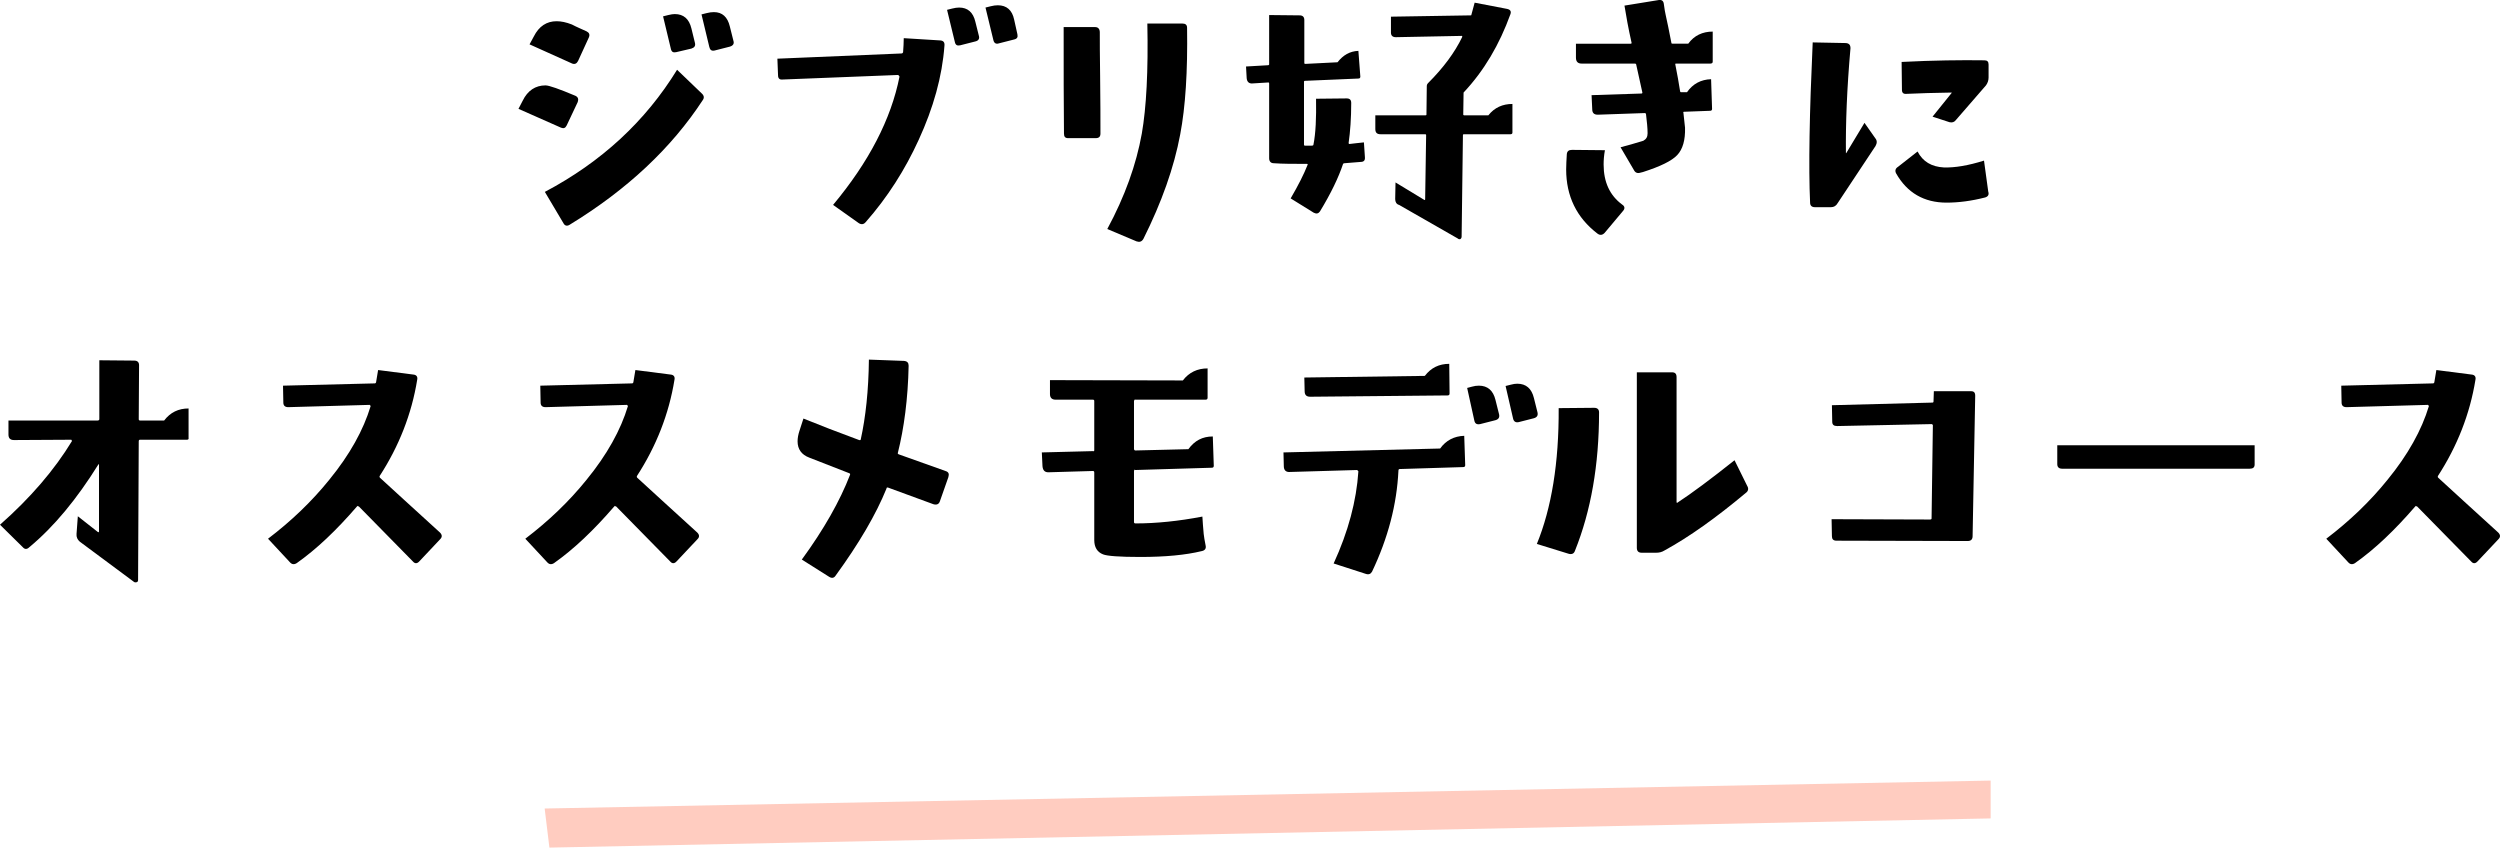
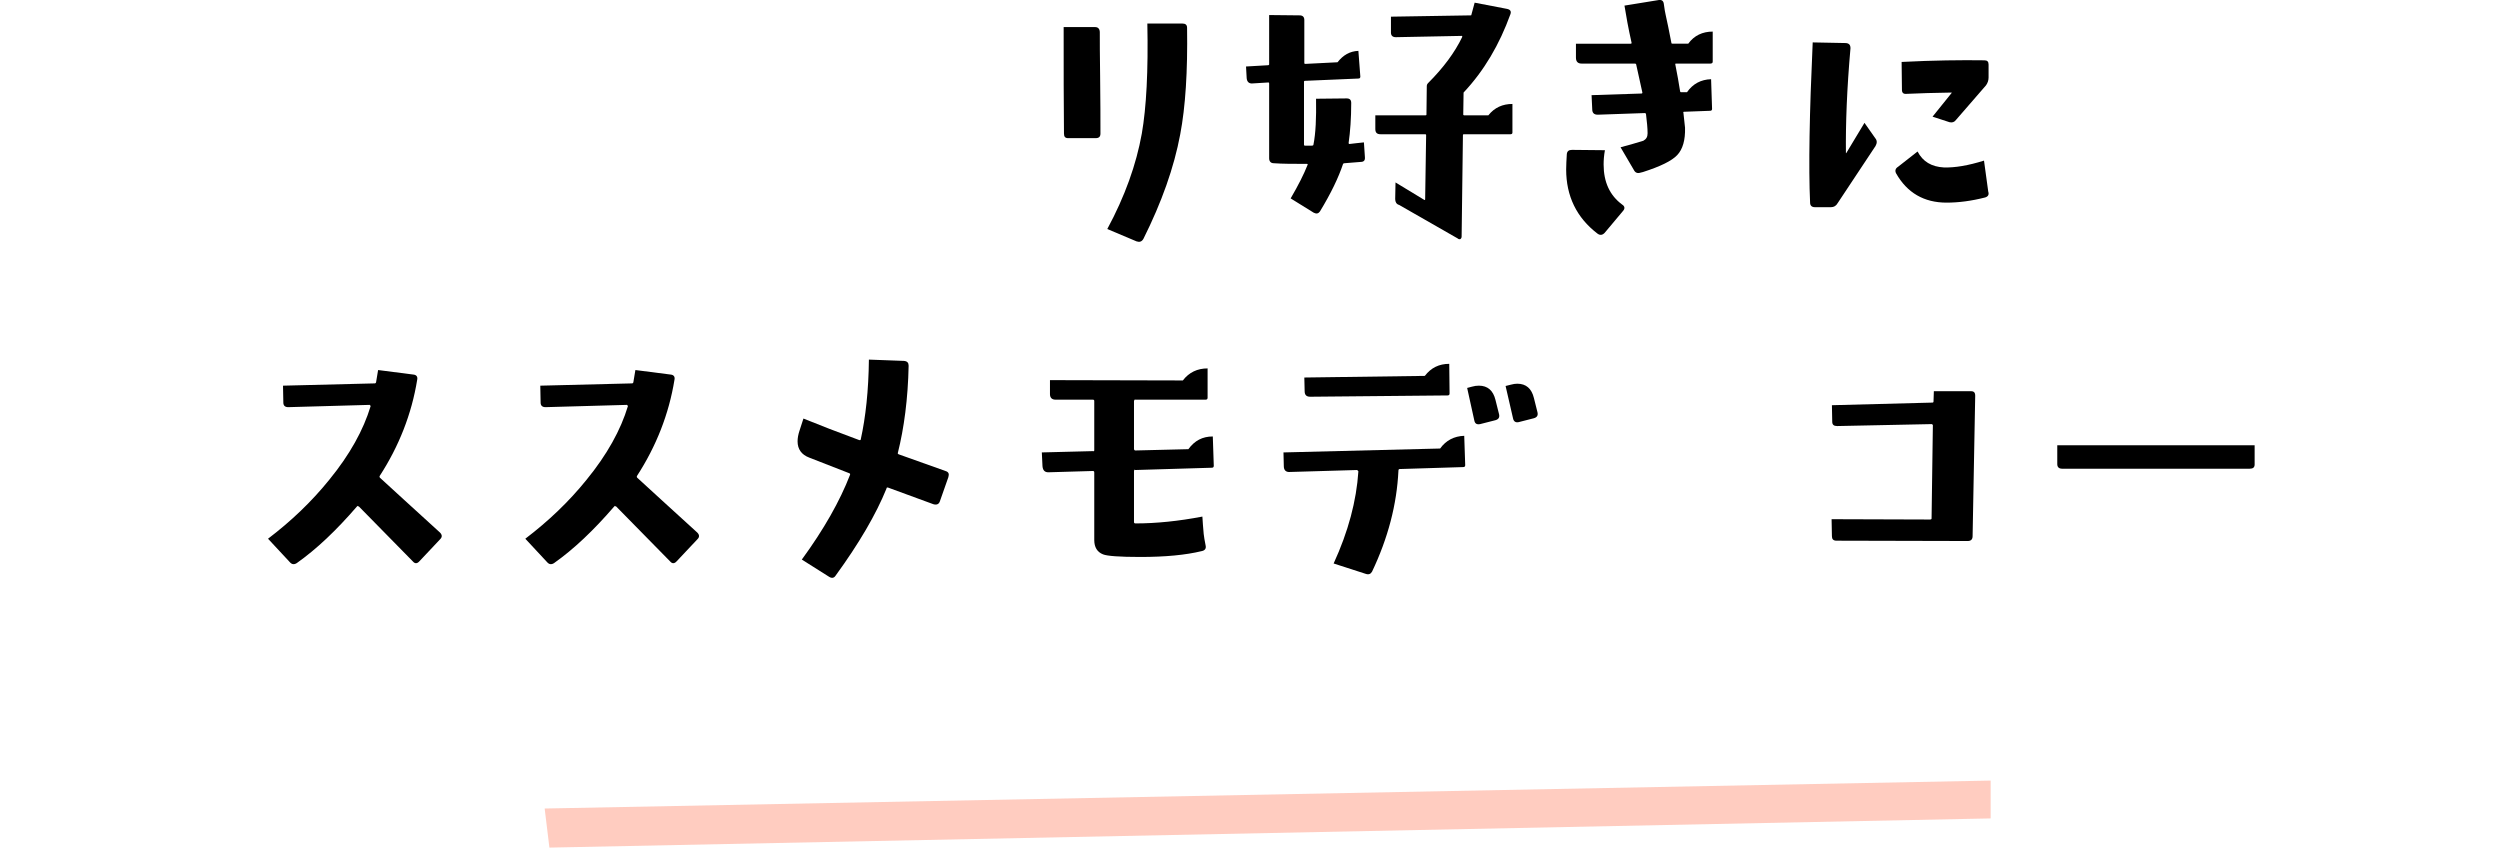
<svg xmlns="http://www.w3.org/2000/svg" id="_レイヤー_2" data-name="レイヤー 2" viewBox="0 0 383.82 130.13">
  <defs>
    <style>
      .cls-1 {
        fill: #ffccc0;
      }
    </style>
  </defs>
  <g id="layout">
    <g>
      <g>
-         <path d="M87,19.26c-.2.4-.45.5-.85.35l-6.55-2.9.65-1.25c.75-1.55,1.95-2.35,3.5-2.35.55,0,2.1.55,4.6,1.6.4.2.5.5.35.95l-1.7,3.6ZM88.75,9.36c-.2.4-.5.55-.9.4l-6.55-2.95.65-1.2c.8-1.6,2-2.35,3.5-2.35.7,0,1.45.15,2.35.5.75.4,1.5.7,2.25,1.05.4.2.55.5.35.95l-1.65,3.6ZM87.45,34.51c-.4.25-.75.15-.95-.25l-2.85-4.8c8.7-4.6,15.45-10.85,20.3-18.75l3.75,3.6c.4.35.45.7.2,1.05-4.8,7.35-11.6,13.75-20.45,19.15ZM106.15,7.46l-2.35.55c-.45.1-.7-.05-.8-.5l-1.2-5,.8-.2c.4-.1.75-.15,1-.15,1.35,0,2.2.75,2.55,2.2l.55,2.25c.1.45-.1.7-.55.85ZM112.05,7.16l-2.35.6c-.45.1-.7-.1-.8-.55l-1.2-5,.8-.2c.4-.1.75-.15,1.1-.15,1.3,0,2.1.75,2.45,2.2l.55,2.2c.15.45-.05.75-.55.9Z" />
-         <path d="M141.05,21.46c-2.1,4.6-4.8,8.85-8.15,12.65-.3.35-.65.4-1.05.15l-3.95-2.8c5.5-6.6,8.9-13.15,10.2-19.7-.05-.1-.1-.15-.2-.25l-17.75.7c-.45.05-.7-.15-.7-.65l-.1-2.55,19.05-.8c.1,0,.2-.05.25-.2.05-.75.1-1.45.1-2.15l5.65.35c.45.05.65.3.6.8-.35,4.75-1.7,9.55-3.95,14.45ZM149.75,6.36l-2.35.6c-.45.1-.7-.05-.8-.5l-1.2-4.95.8-.2c.4-.1.75-.15,1.05-.15,1.3,0,2.15.7,2.5,2.2l.55,2.2c.1.4-.1.7-.55.8ZM155.7,6.06l-2.35.6c-.45.15-.75-.05-.85-.55l-1.2-4.95.8-.2c.4-.1.75-.15,1.1-.15,1.35,0,2.2.75,2.5,2.2l.5,2.25c.1.45-.05.7-.5.8Z" />
        <path d="M168.2,21.21h-4.2c-.45,0-.65-.2-.65-.7-.05-4.35-.05-9.8-.05-16.35h4.85c.45,0,.7.3.7.8,0,1.3,0,3.55.05,6.7.05,3.85.05,6.8.05,8.85,0,.5-.25.7-.75.7ZM181.2,20.61c-.95,5.1-2.85,10.45-5.65,16.05-.25.45-.6.55-1.05.4l-4.5-1.9c2.7-5,4.45-9.9,5.3-14.65.7-4,1-9.65.85-16.9h5.35c.5,0,.75.2.75.65.1,6.7-.25,12.15-1.05,16.35Z" />
        <path d="M208.9,24.86l-2.5.2c-.1,0-.15.05-.2.1-.7,2.1-1.85,4.5-3.55,7.3-.25.35-.55.4-.95.2l-3.55-2.2c1.2-2.05,2.05-3.75,2.6-5.15.05-.1,0-.15-.1-.15-2.05,0-3.75,0-5.1-.1-.45,0-.7-.3-.7-.75v-11.5c0-.1-.05-.15-.1-.15l-2.45.15c-.55.05-.85-.25-.9-.8l-.1-1.8,3.45-.2.1-.1V2.31l4.7.05c.45,0,.7.25.7.7v6.6c0,.1.05.15.15.15l4.95-.25c.85-1.1,1.9-1.7,3.2-1.75l.3,3.95c0,.2-.1.3-.3.3l-8.2.35c-.1,0-.15.05-.15.15v9.65c0,.1.05.15.15.15h1.05c.15,0,.25-.05.25-.15.35-1.75.45-4.1.4-7.05l4.7-.05c.5,0,.7.25.7.7,0,2.35-.15,4.4-.4,6.15,0,.05,0,.1.1.15.7-.1,1.45-.15,2.25-.25l.15,2.25c.05.5-.15.75-.65.75ZM231.9,20.61h-7.15c-.1,0-.15.05-.15.15l-.2,15.55c0,.15-.05.3-.2.4-.15.05-.3,0-.4-.1l-9-5.15c-.4-.1-.6-.45-.6-.9l.05-2.55,4.45,2.7s.1,0,.1-.1l.15-9.85c0-.1-.05-.15-.15-.15h-6.85c-.55,0-.8-.25-.8-.8v-2.1h7.7c.1,0,.15-.05.15-.1l.05-4.35c0-.2.05-.35.2-.5,2.35-2.35,4.1-4.7,5.25-7.1,0-.05,0-.1-.05-.15l-10.15.2c-.5,0-.75-.25-.75-.7v-2.45l12.2-.2c.1,0,.15,0,.15-.1.15-.6.35-1.25.5-1.85l4.95.95c.5.1.7.35.55.8-1.7,4.7-4.05,8.7-7.2,12.05l-.05,3.4s.05.1.15.1h3.7c.95-1.2,2.2-1.75,3.7-1.75v4.4c0,.15-.1.25-.3.25Z" />
        <path d="M246.35,35.76c-.35.35-.7.4-1.1.1-3.2-2.45-4.8-5.75-4.8-9.85,0-.7.05-1.45.1-2.35.05-.45.3-.65.8-.65l5.05.05c-.15.8-.2,1.55-.2,2.2,0,2.7.95,4.75,2.85,6.15.4.25.45.6.15.95l-2.85,3.4ZM262.65,9.76h-5.3c-.1,0-.15,0-.15.1.3,1.5.55,2.9.75,4.2.05.1.1.1.15.1h.9c.9-1.3,2.15-1.95,3.7-2l.15,4.55c0,.2-.1.3-.3.3l-4,.15c-.1,0-.15.05-.1.15.05.5.15,1.3.25,2.3.05,1.9-.35,3.3-1.2,4.2-.85.9-2.6,1.75-5.25,2.6l-.4.1c-.45.15-.8,0-1-.4l-2.05-3.5c1-.25,2.2-.6,3.5-1,.45-.25.65-.6.65-1.15,0-.75-.1-1.75-.25-3-.05-.05-.1-.1-.2-.1l-7.2.25c-.6,0-.85-.3-.85-.85l-.1-2.15,7.65-.25c.1,0,.15-.05.15-.15-.25-1.1-.55-2.55-.95-4.3,0-.1-.1-.15-.2-.15h-8.2c-.55,0-.85-.3-.85-.9v-2.15h8.4c.1,0,.15-.05.15-.1-.25-1.2-.5-2.25-.65-3.15-.1-.65-.25-1.5-.45-2.6L254.7,0c.45-.05.7.15.75.65.1.75.2,1.35.3,1.75.2.9.5,2.3.85,4.15,0,.1.05.15.15.15h2.45c.9-1.25,2.2-1.85,3.75-1.85v4.6c0,.2-.1.3-.3.3Z" />
        <path d="M282.15,31.16c-.25.45-.6.65-1.05.65h-2.45c-.5,0-.75-.25-.75-.7-.25-5.45-.1-13.65.4-24.6l5.1.1c.5.05.7.3.7.8-.55,6.2-.75,11.6-.7,16.1t.05,0l2.8-4.65,1.65,2.35c.3.35.3.75.05,1.2l-5.8,8.75ZM304.8,30.31c-2.15.55-4.1.8-5.95.8-3.45,0-6.05-1.5-7.75-4.5-.2-.4-.1-.75.3-1l3-2.35c.8,1.55,2.15,2.35,4.05,2.45,1.7.05,3.75-.3,6.15-1.05l.65,4.75c.15.45,0,.75-.45.9ZM304.9,13.11l-4.6,5.3c-.25.35-.6.45-1,.35l-2.6-.85,2.9-3.6c.05-.05.05-.1,0-.1-2.65.05-4.95.1-6.9.2-.45.05-.7-.15-.7-.6l-.05-4.3c4.9-.25,9.15-.3,12.7-.25.45,0,.65.2.65.65v2c0,.45-.15.85-.4,1.2Z" />
-         <path d="M28.7,67.51h-7.2c-.15,0-.2.1-.2.25l-.1,21.3c0,.25-.15.35-.4.35-.05,0-.1,0-.2-.05l-8.35-6.2c-.35-.3-.55-.7-.5-1.2l.2-2.7,3.05,2.4c.15.1.2.05.2-.1v-10.25q-.05-.1-.1,0c-3.3,5.3-6.8,9.55-10.6,12.7-.35.35-.7.35-1,0l-3.5-3.45c4.65-4.1,8.35-8.4,11.05-12.85,0-.05-.05-.1-.1-.2l-8.8.05c-.6,0-.85-.3-.85-.85v-2.15h13.7c.15,0,.25-.1.25-.2v-9.05l5.35.05c.5,0,.75.25.75.7l-.05,8.3c0,.1.05.2.2.2h3.7c.95-1.25,2.2-1.85,3.75-1.85v4.5c.05.2-.05.3-.25.3Z" />
        <path d="M64.4,86.16c-.35.4-.7.4-1,.05l-8.3-8.45c-.1,0-.15-.05-.2-.1-.05.05-.05.1-.1.1-3.15,3.65-6.2,6.55-9.25,8.7-.4.25-.75.2-1.05-.15l-3.35-3.6c3.55-2.7,6.7-5.7,9.4-9.05,3.15-3.85,5.25-7.65,6.35-11.3,0-.05-.05-.15-.15-.2l-12.5.35c-.5,0-.75-.25-.75-.7l-.05-2.6,14.1-.35c.1,0,.2-.1.2-.25,0,0,.1-.6.3-1.8l5.45.7c.45.05.65.35.55.8-.85,5.25-2.8,10.2-5.75,14.75-.05.1-.05.2.05.3,2.05,1.85,5.1,4.7,9.2,8.4.35.35.35.7.05,1l-3.2,3.4Z" />
        <path d="M103.9,86.16c-.35.4-.7.4-1,.05l-8.3-8.45c-.1,0-.15-.05-.2-.1-.05.05-.05.1-.1.1-3.15,3.65-6.2,6.55-9.25,8.7-.4.25-.75.2-1.05-.15l-3.35-3.6c3.55-2.7,6.7-5.7,9.4-9.05,3.15-3.85,5.25-7.65,6.35-11.3,0-.05-.05-.15-.15-.2l-12.5.35c-.5,0-.75-.25-.75-.7l-.05-2.6,14.1-.35c.1,0,.2-.1.2-.25,0,0,.1-.6.3-1.8l5.45.7c.45.05.65.35.55.8-.85,5.25-2.8,10.2-5.75,14.75-.05.1-.05.2.05.3,2.05,1.85,5.1,4.7,9.2,8.4.35.35.35.7.05,1l-3.2,3.4Z" />
        <path d="M144.3,76.96c-.15.45-.5.6-1,.45l-6.95-2.55c-.15-.05-.25,0-.25.15-1.6,3.95-4.2,8.4-7.8,13.35-.25.4-.6.45-1,.2l-4.2-2.65c3.4-4.65,5.85-9,7.4-13,.05-.15,0-.2-.1-.25-2.15-.85-4.2-1.65-6.15-2.4-1.2-.45-1.8-1.3-1.8-2.5,0-.5.1-1.05.3-1.65l.6-1.85c2.45,1,5.3,2.1,8.55,3.3.15.05.25,0,.25-.1.75-3.4,1.2-7.5,1.25-12.25l5.4.2c.5.05.7.3.7.75-.1,5.05-.7,9.55-1.65,13.35-.05.1,0,.2.15.25l7.15,2.55c.5.15.6.45.45.95l-1.3,3.7Z" />
        <path d="M186.05,71.81l-11.75.35s-.05-.05-.1-.05-.1.1-.1.25v7.8c0,.15.1.2.25.2,3.15,0,6.6-.35,10.25-1.05.05.75.1,1.65.2,2.65.05.45.15,1.05.3,1.8.1.45-.1.75-.6.85-2.45.6-5.6.9-9.45.9-3.2,0-5.1-.15-5.7-.4-.9-.35-1.35-1.1-1.35-2.2v-10.35c0-.15-.05-.25-.2-.25l-6.85.2c-.55,0-.85-.3-.9-.95l-.1-2.1,7.85-.2c.15.05.2,0,.2-.15v-7.55c0-.1-.05-.2-.2-.2h-5.75c-.55,0-.85-.3-.85-.85v-2.15l20.4.05c.95-1.25,2.25-1.85,3.8-1.85v4.5c0,.2-.1.3-.3.3h-10.8s-.05-.05-.1,0c-.05.1-.1.15-.1.2v7.35c0,.15.1.25.2.25l8.15-.2c.95-1.3,2.15-1.95,3.75-1.95l.15,4.5c0,.2-.1.3-.3.3Z" />
        <path d="M224.65,71.71l-9.75.3c-.15,0-.2.1-.2.25-.25,5.2-1.6,10.35-4.05,15.5-.2.35-.5.5-.95.35l-4.95-1.6c2.25-4.9,3.5-9.6,3.8-14.15-.05-.05-.1-.15-.2-.2l-10.3.3c-.6.05-.95-.25-.95-.9l-.05-2.1,24.05-.6c.9-1.25,2.15-1.9,3.7-1.95l.15,4.5c0,.2-.1.3-.3.3ZM222.25,60.71l-21.1.2c-.55,0-.85-.25-.85-.85l-.05-2.1,18.5-.25c.95-1.25,2.2-1.85,3.75-1.85l.05,4.55c0,.2-.1.3-.3.3ZM229.6,64.51l-2.35.6c-.5.1-.8-.05-.9-.55l-1.1-5,.75-.2c.35-.1.7-.15,1.05-.15,1.35,0,2.2.75,2.55,2.2l.55,2.2c.1.45-.05.75-.55.9ZM235.5,64.21l-2.35.6c-.45.1-.75-.1-.85-.55l-1.15-5,.8-.2c.35-.1.7-.15,1-.15,1.35,0,2.2.75,2.55,2.2l.55,2.2c.1.45-.05.75-.55.9Z" />
-         <path d="M241.8,84.56c-.15.45-.5.6-1,.45l-4.85-1.5c2.25-5.5,3.4-12.45,3.35-20.85l5.45-.05c.5,0,.75.25.75.7,0,8.05-1.25,15.15-3.7,21.25ZM268.05,75.66c-4.6,3.85-8.75,6.8-12.5,8.85-.4.25-.8.35-1.3.35h-2.2c-.5,0-.75-.25-.75-.75v-26.95h5.4c.5,0,.7.25.7.75v19.15c0,.1.05.15.05.15.05,0,.1-.05.1-.05,2.15-1.4,5.1-3.6,8.75-6.5l1.95,3.95c.25.4.15.8-.2,1.05Z" />
        <path d="M302.85,82.31c0,.5-.25.75-.75.75l-20.15-.05c-.5,0-.7-.25-.7-.7l-.05-2.6,15.1.05c.15,0,.25-.05.25-.15l.2-14.35s-.05-.1-.15-.15l-14.55.3c-.5,0-.75-.2-.75-.65l-.05-2.55,15.4-.4c.15,0,.2-.05.2-.2l.05-1.55h5.7c.45,0,.65.2.65.7l-.4,21.55Z" />
        <path d="M346.15,71.31c0,.45-.25.65-.75.65h-28.8c-.5,0-.75-.25-.75-.7v-2.9h30.3v2.95Z" />
-         <path d="M380.4,86.16c-.35.4-.7.4-1,.05l-8.3-8.45c-.1,0-.15-.05-.2-.1-.05.05-.05.1-.1.1-3.15,3.65-6.2,6.55-9.25,8.7-.4.25-.75.2-1.05-.15l-3.35-3.6c3.55-2.7,6.7-5.7,9.4-9.05,3.15-3.85,5.25-7.65,6.35-11.3,0-.05-.05-.15-.15-.2l-12.5.35c-.5,0-.75-.25-.75-.7l-.05-2.6,14.1-.35c.1,0,.2-.1.2-.25,0,0,.1-.6.3-1.8l5.45.7c.45.05.65.35.55.8-.85,5.25-2.8,10.2-5.75,14.75-.05.1-.05.2.05.3,2.05,1.85,5.1,4.7,9.2,8.4.35.35.35.7.05,1l-3.2,3.4Z" />
      </g>
      <polygon class="cls-1" points="83.62 124.13 305.62 119.84 305.62 125.65 84.35 130.13 83.62 124.13" />
    </g>
  </g>
</svg>